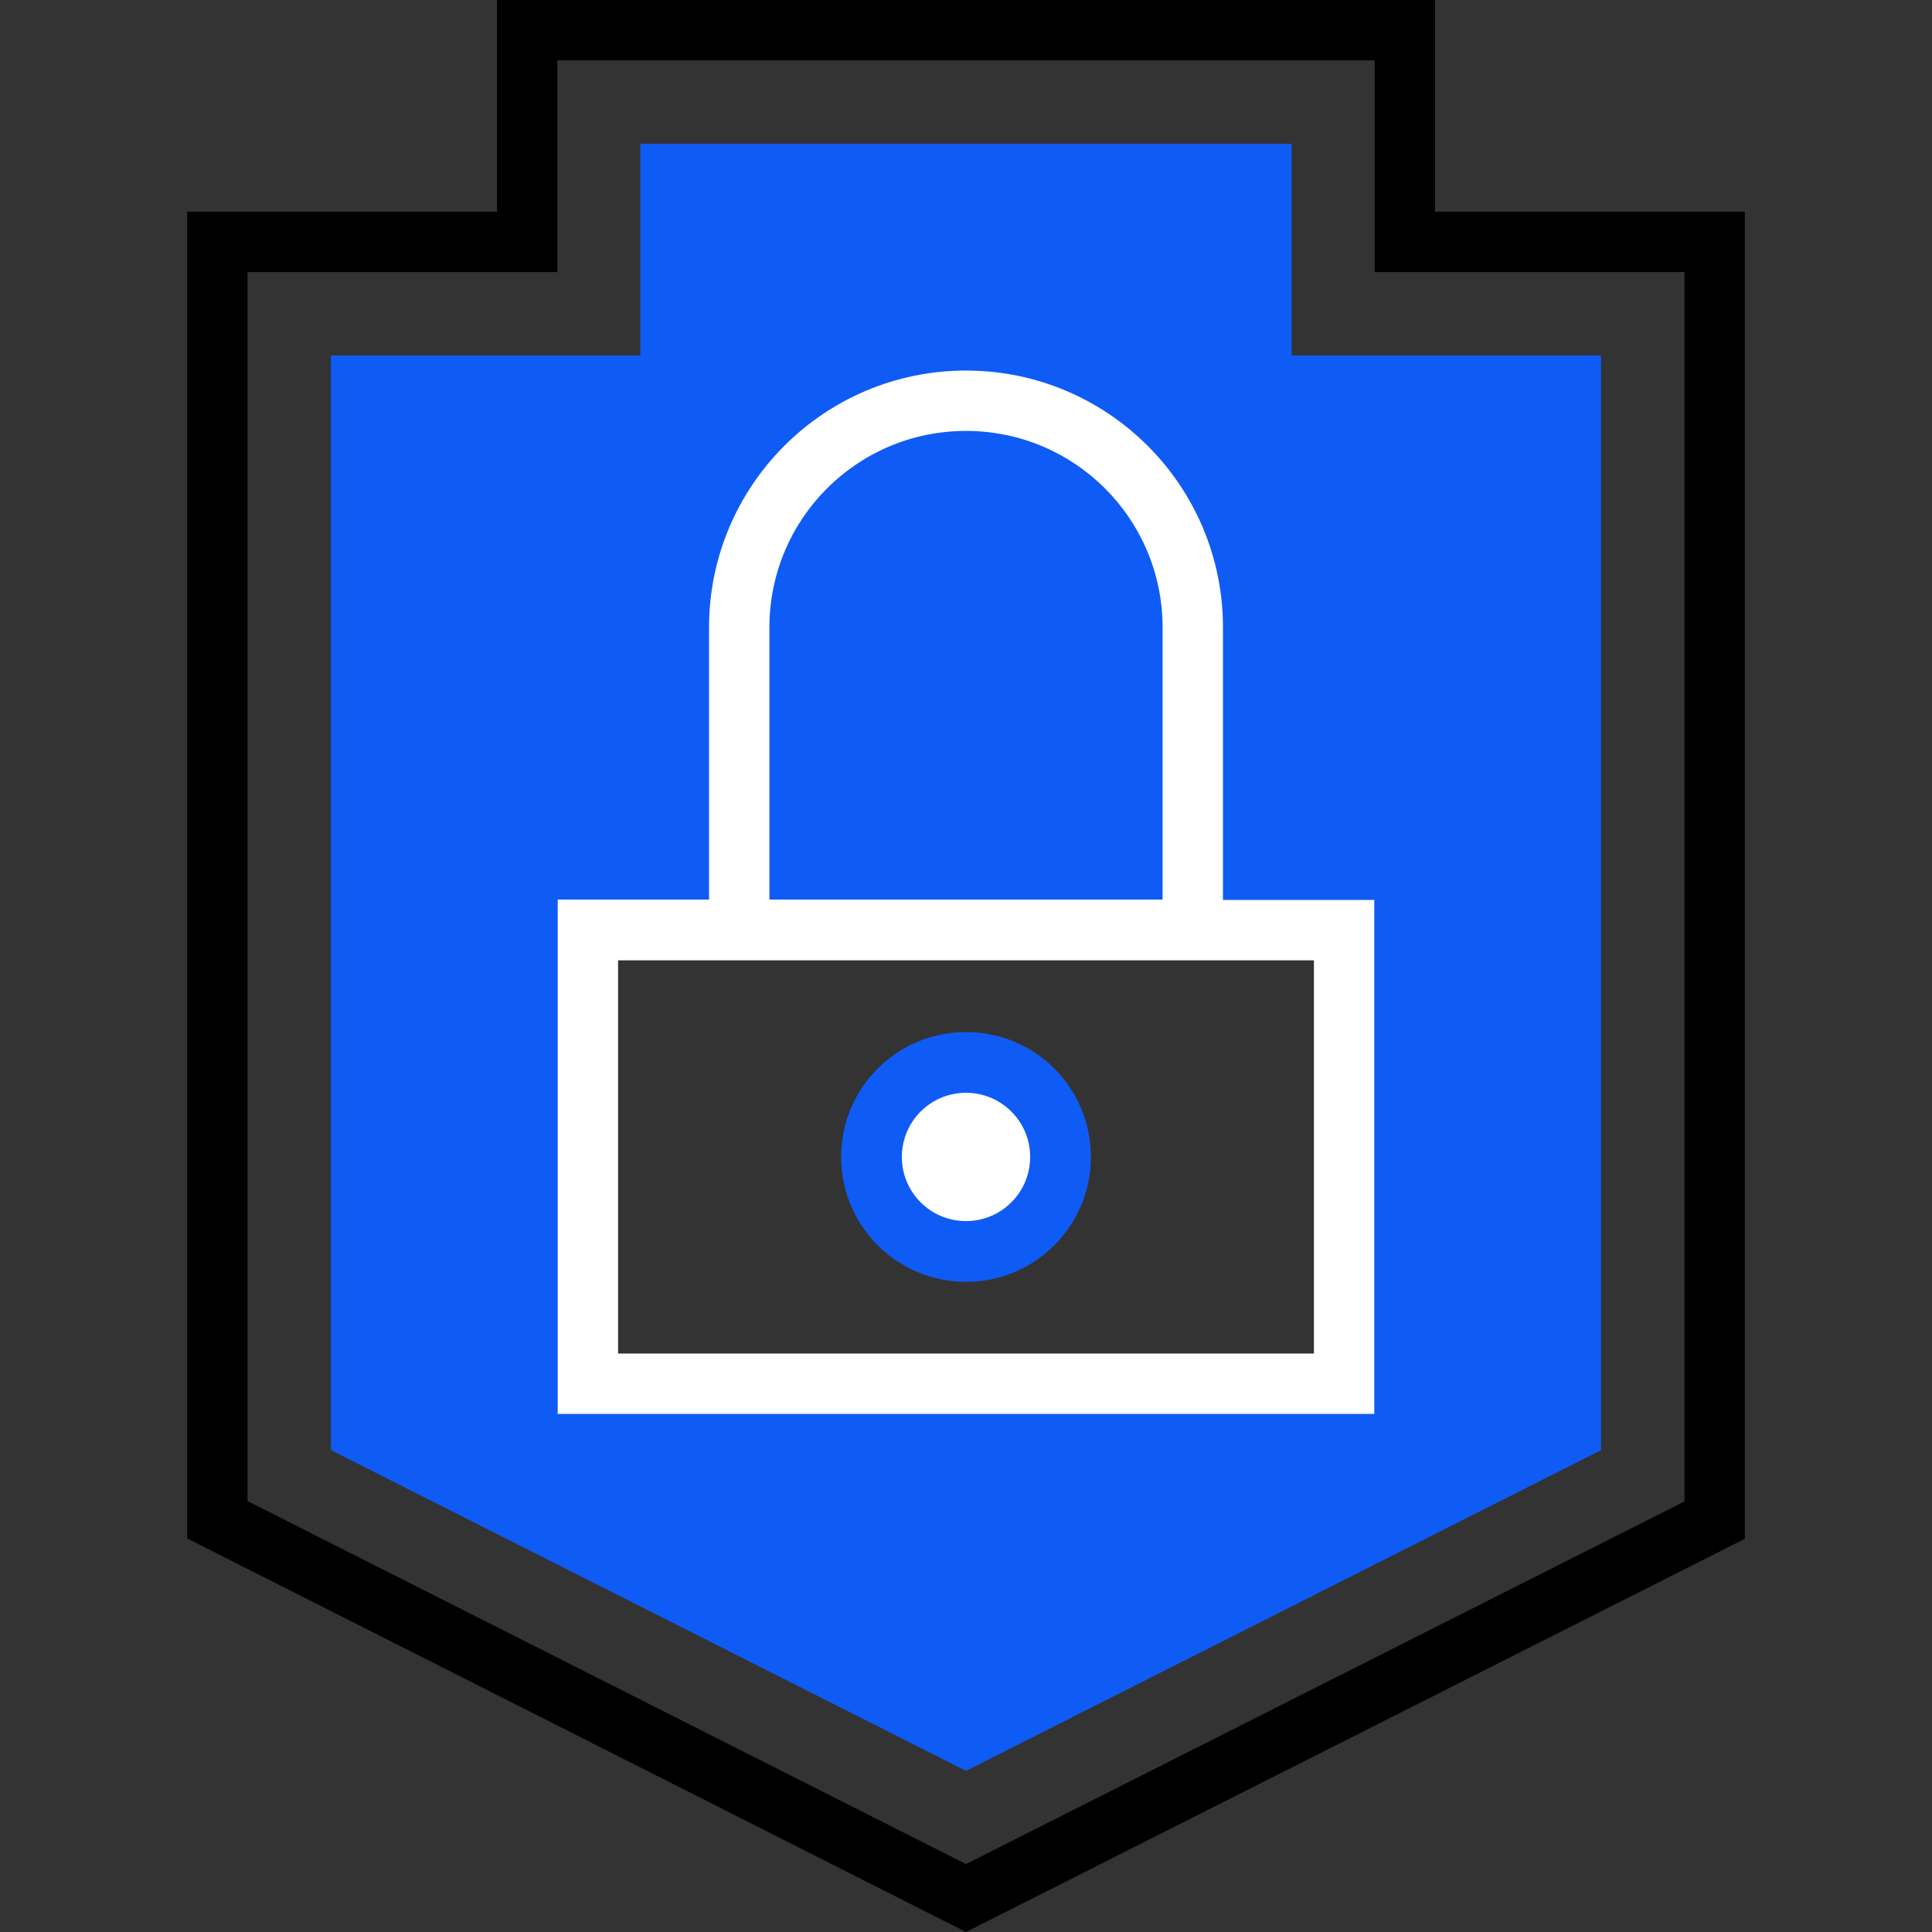
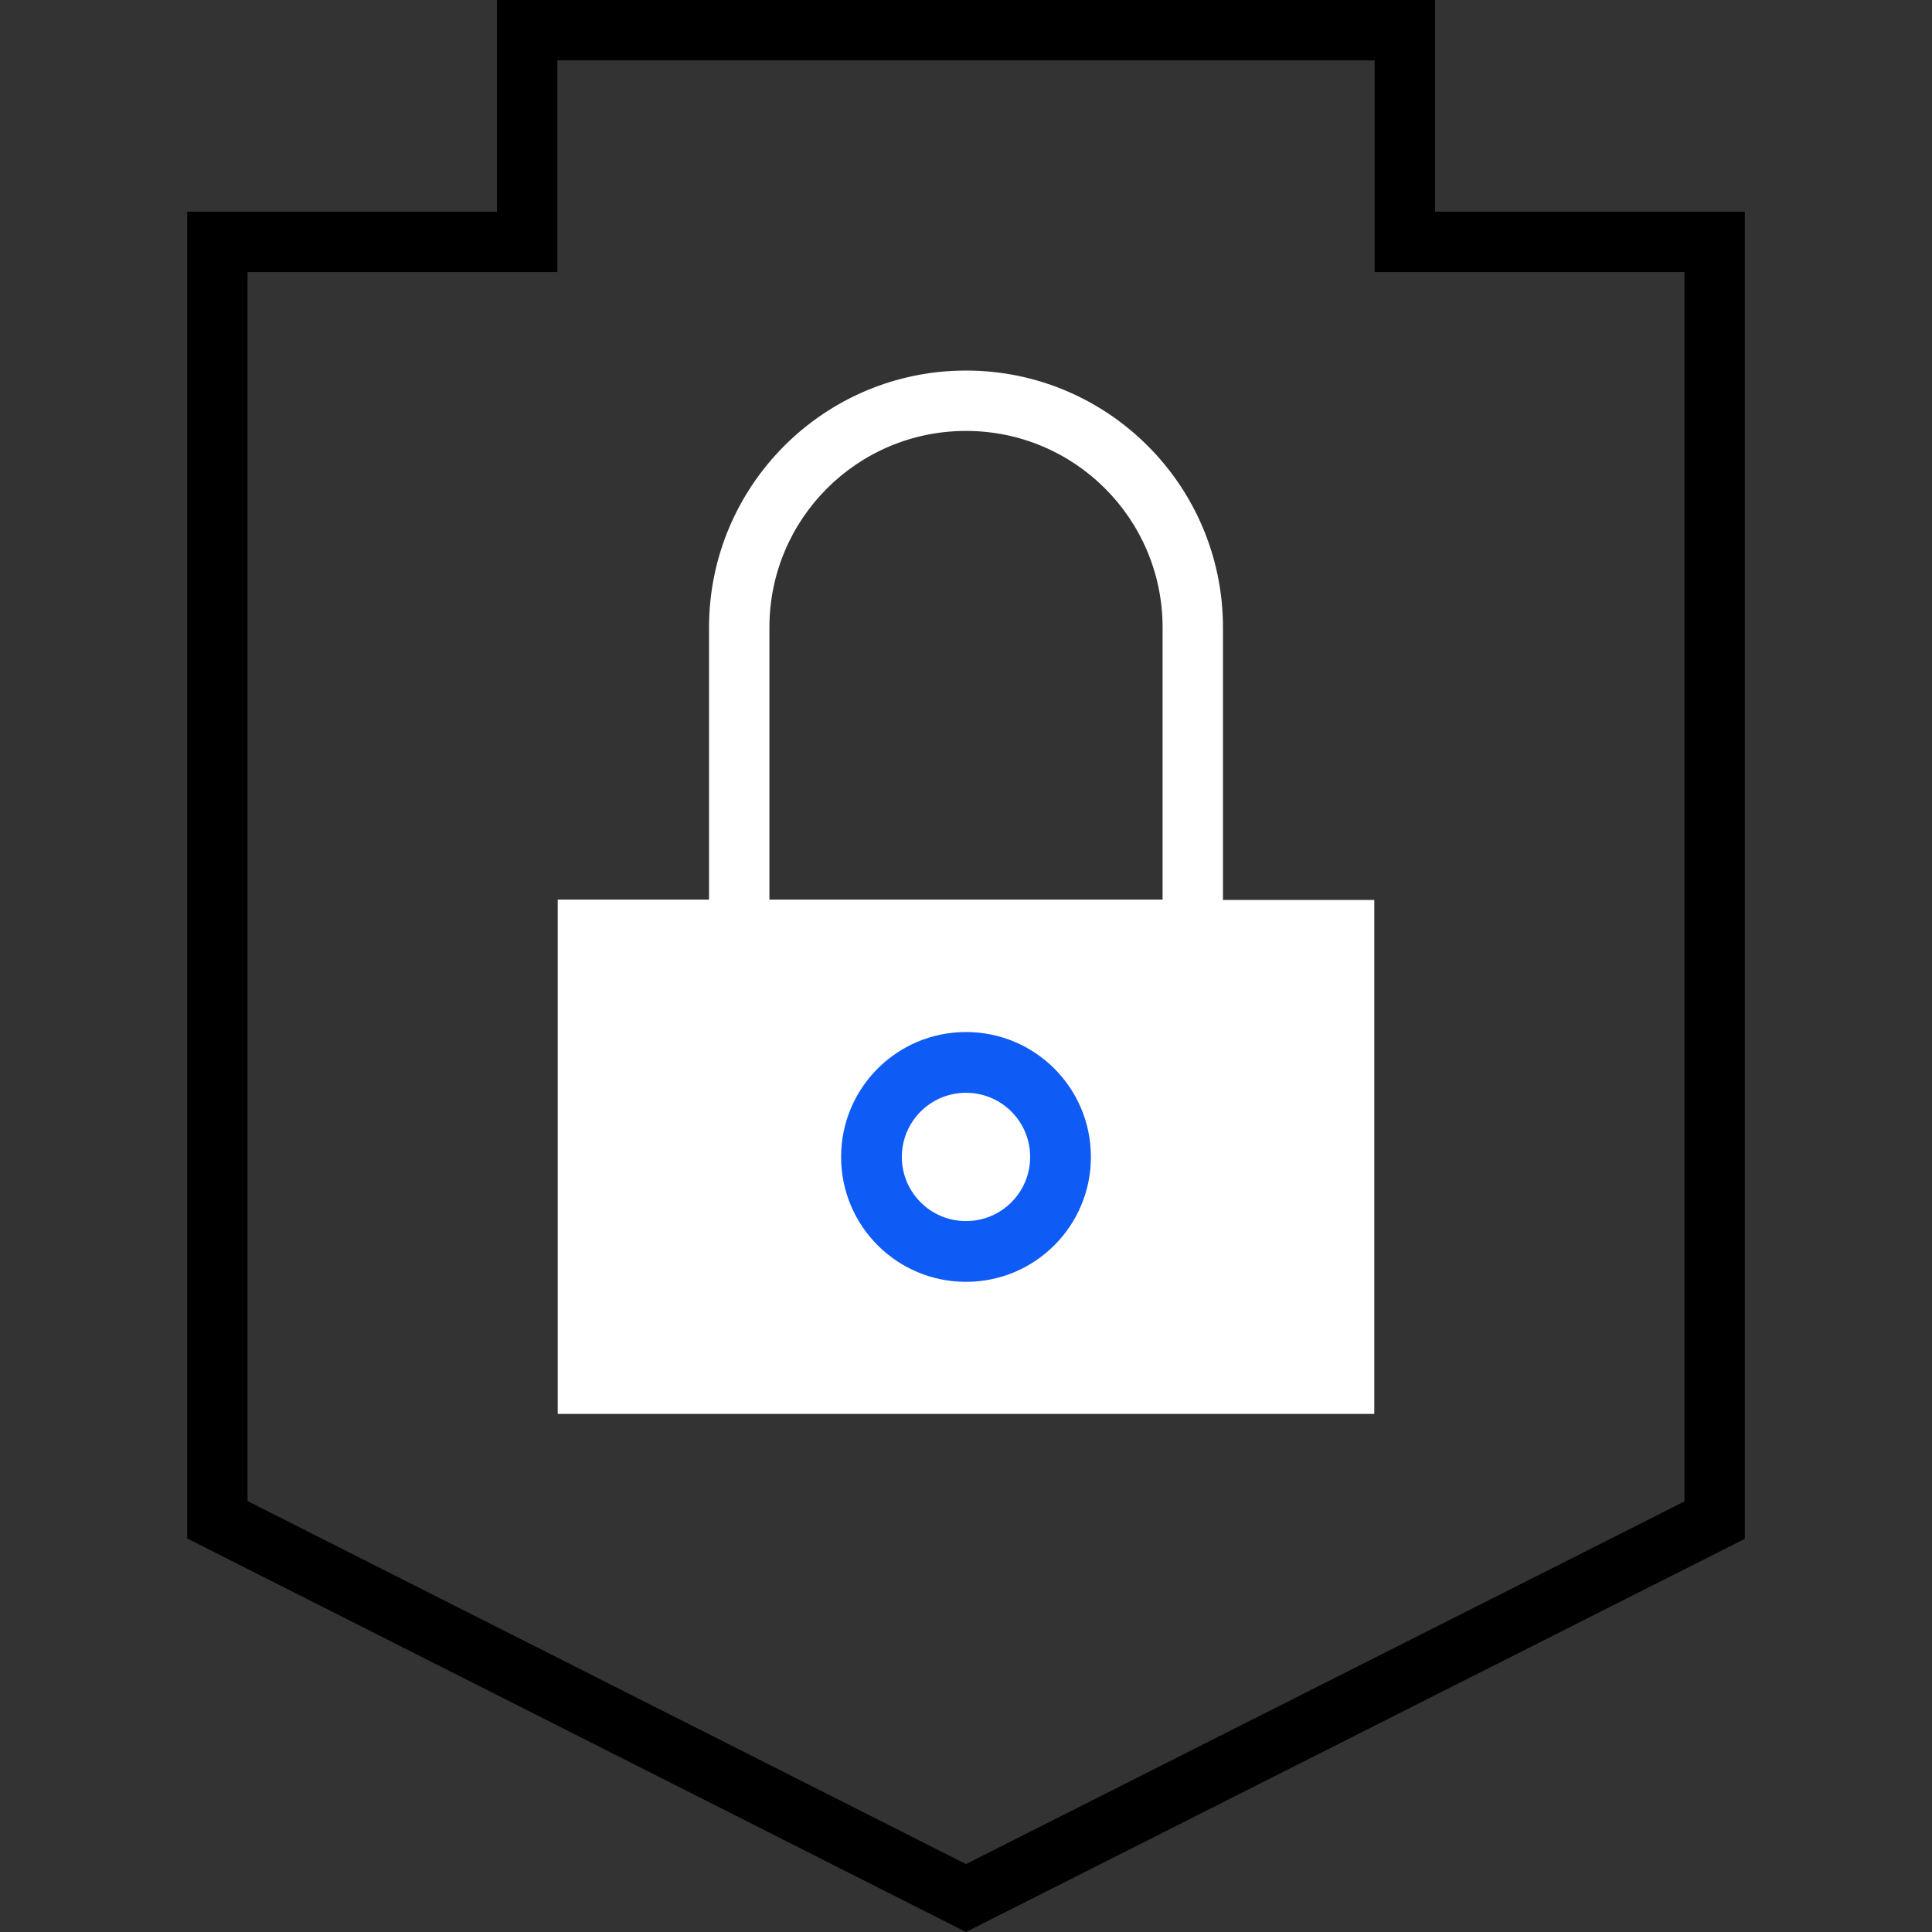
<svg xmlns="http://www.w3.org/2000/svg" version="1.1" id="Capa_1" x="0px" y="0px" viewBox="0 0 512 512" style="enable-background:new 0 0 512 512;" xml:space="preserve">
  <rect x="0" y="0" width="512" height="512" fill="#333333" stroke="none" />
  <style type="text/css"> .st0{fill:#0F5BF5;} .st1{fill:#FFFFFF;} </style>
  <g>
-     <path class="st0" d="M342.3,94.2V38.1H169.7v56.1H87.7v290.1l168.3,85l168.3-85V94.2H342.3z M356.2,366.7H155.8V246.5h200.4 L356.2,366.7L356.2,366.7z" />
    <circle class="st1" cx="256" cy="306.6" r="25" />
  </g>
  <g>
    <path d="M380.3,56.1V0H131.7v56.1H49.6v351.6L256,512l206.4-104.2V56.1H380.3z M446.4,397.9L256,494L65.6,397.8V72.1h82.1V16h216.6 v56.1h82.1L446.4,397.9L446.4,397.9z" />
-     <path class="st1" d="M324.1,166.3c0-37.6-30.5-68.1-68.1-68.1s-68.1,30.5-68.1,68.1v72.1h-40.1v136.3h216.4V238.5h-40.1 L324.1,166.3L324.1,166.3z M203.9,166.3c0-28.8,23.3-52.1,52.1-52.1s52.1,23.3,52.1,52.1v72.1H203.9V166.3z M348.2,254.5v104.2 H163.8V254.5H348.2z" />
+     <path class="st1" d="M324.1,166.3c0-37.6-30.5-68.1-68.1-68.1s-68.1,30.5-68.1,68.1v72.1h-40.1v136.3h216.4V238.5h-40.1 L324.1,166.3L324.1,166.3z M203.9,166.3c0-28.8,23.3-52.1,52.1-52.1s52.1,23.3,52.1,52.1v72.1H203.9V166.3z M348.2,254.5H163.8V254.5H348.2z" />
    <path class="st0" d="M256,339.7c18.3,0,33.1-14.8,33.1-33.1c0-18.3-14.8-33.1-33.1-33.1s-33.1,14.8-33.1,33.1l0,0 C222.9,324.9,237.7,339.7,256,339.7z M256,289.6c9.4,0,17,7.6,17,17s-7.6,17-17,17s-17-7.6-17-17S246.6,289.6,256,289.6L256,289.6z " />
  </g>
</svg>